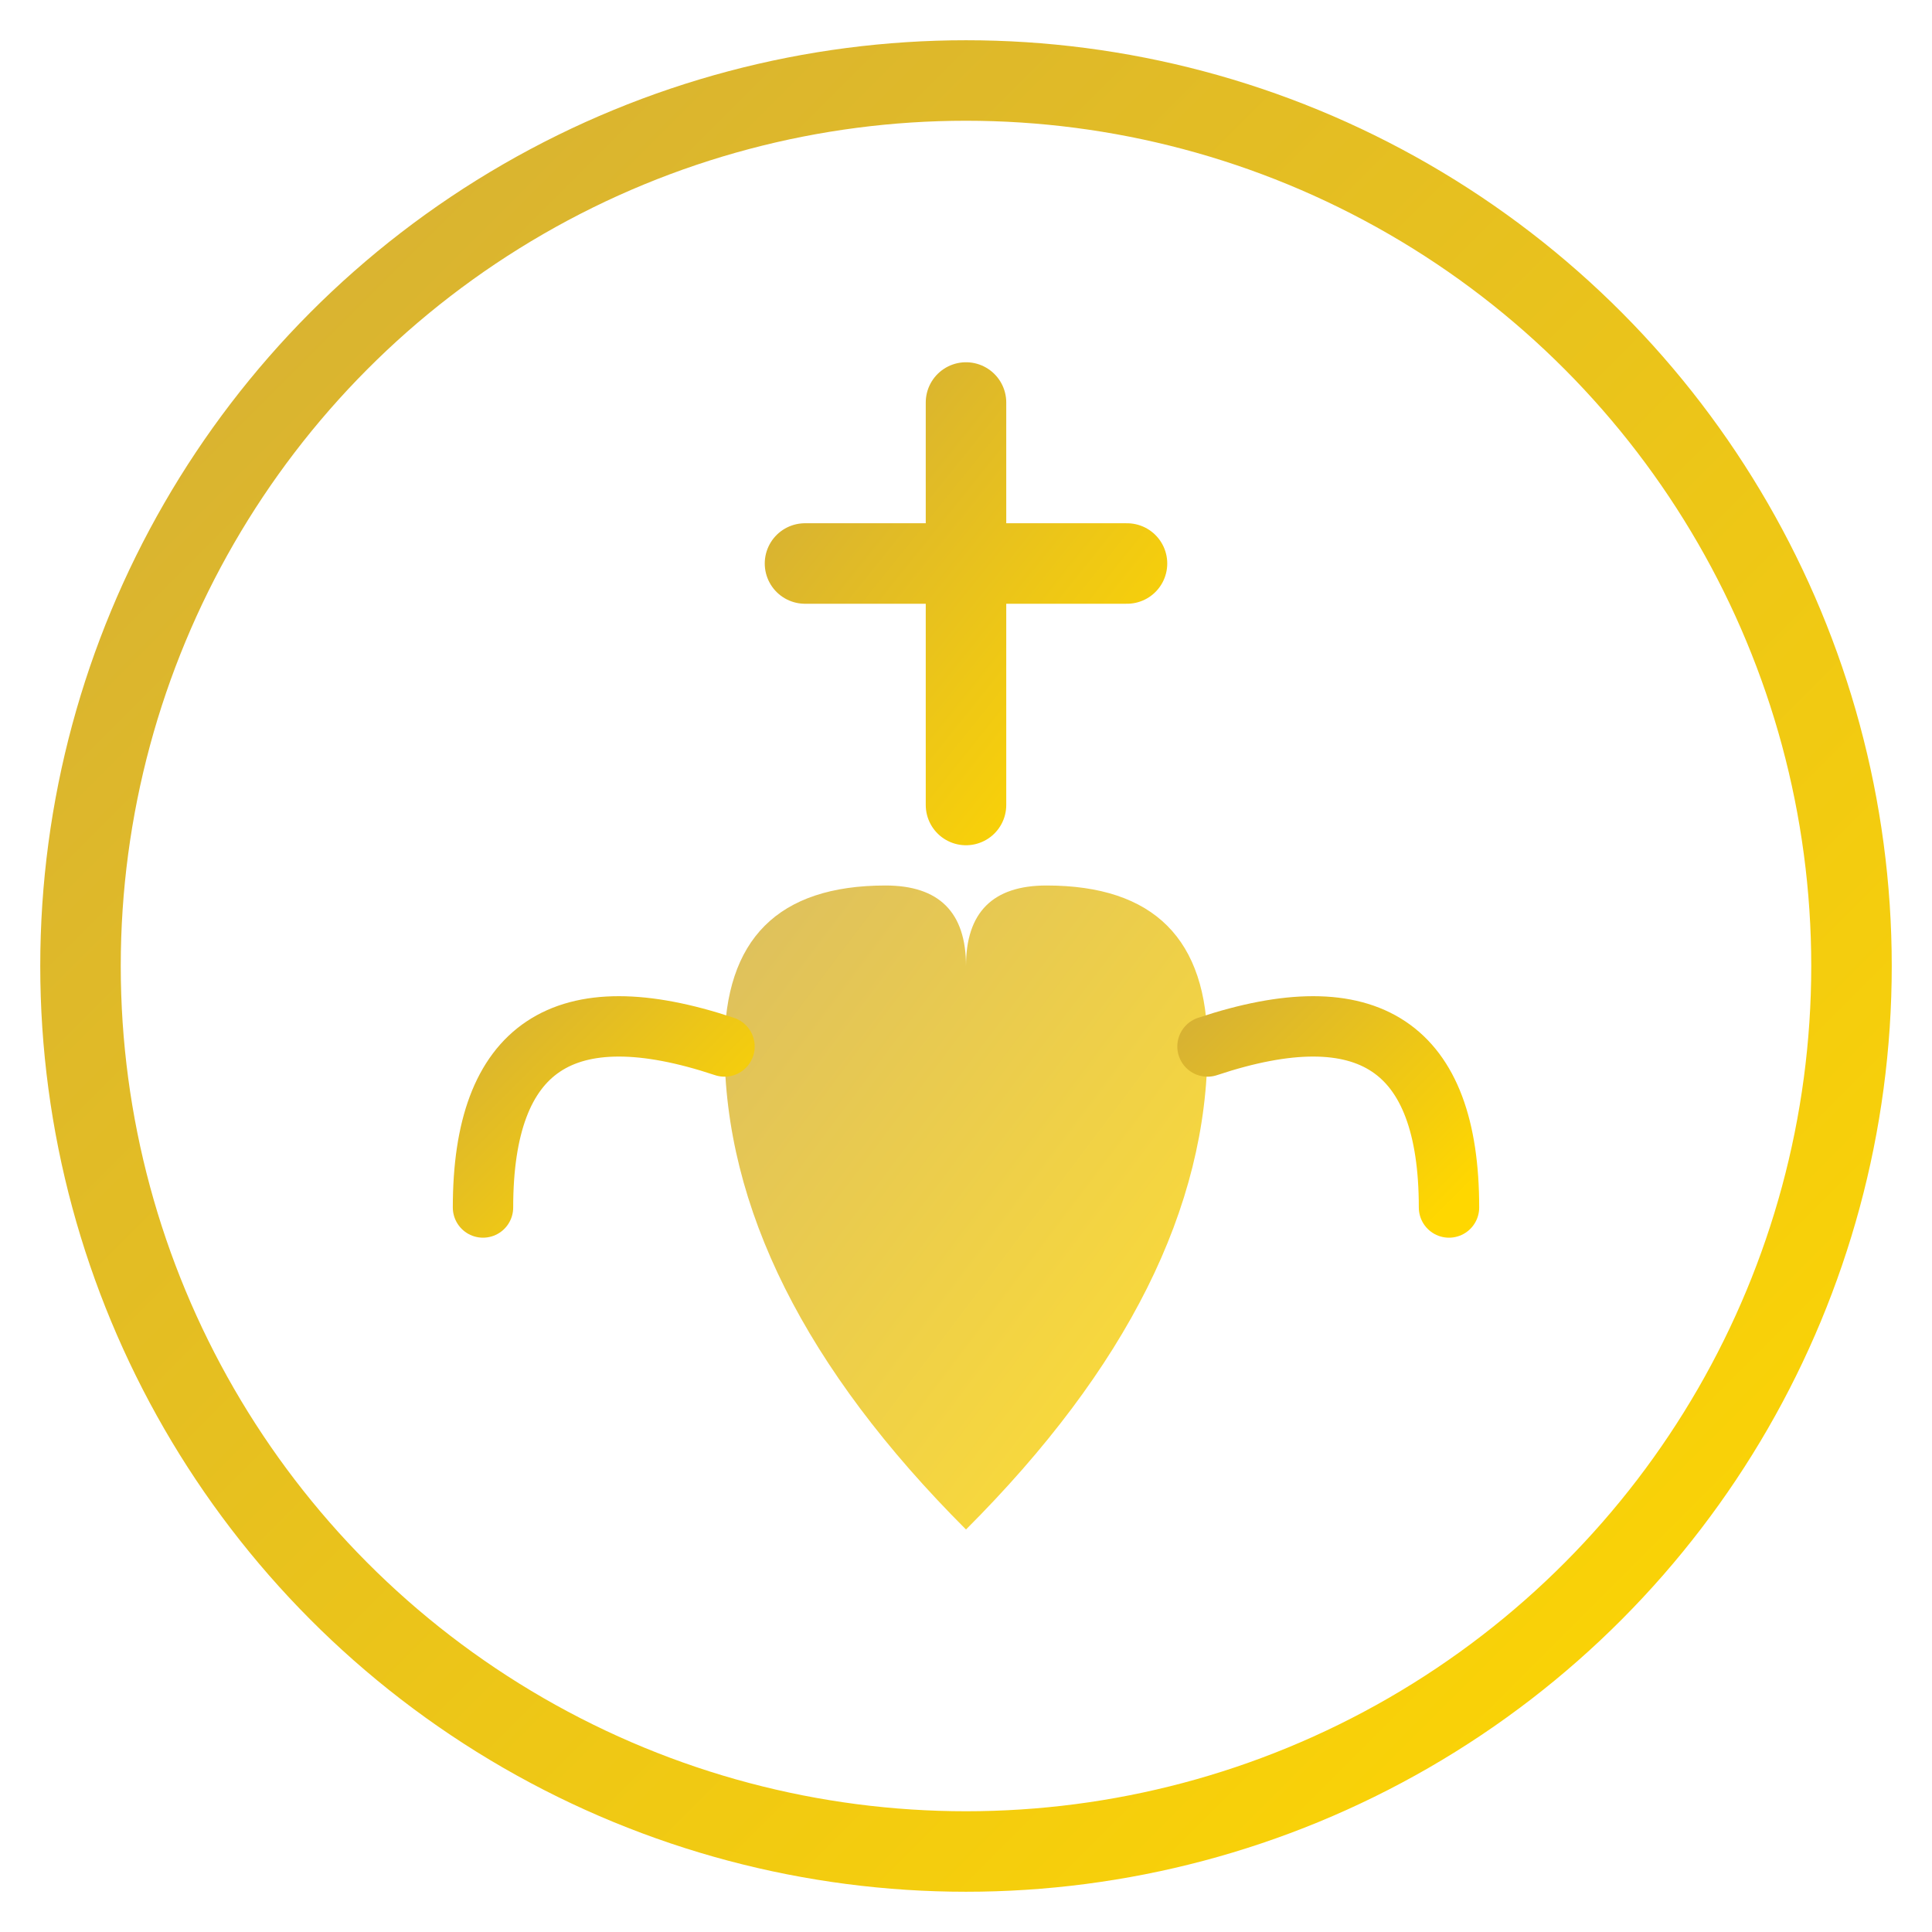
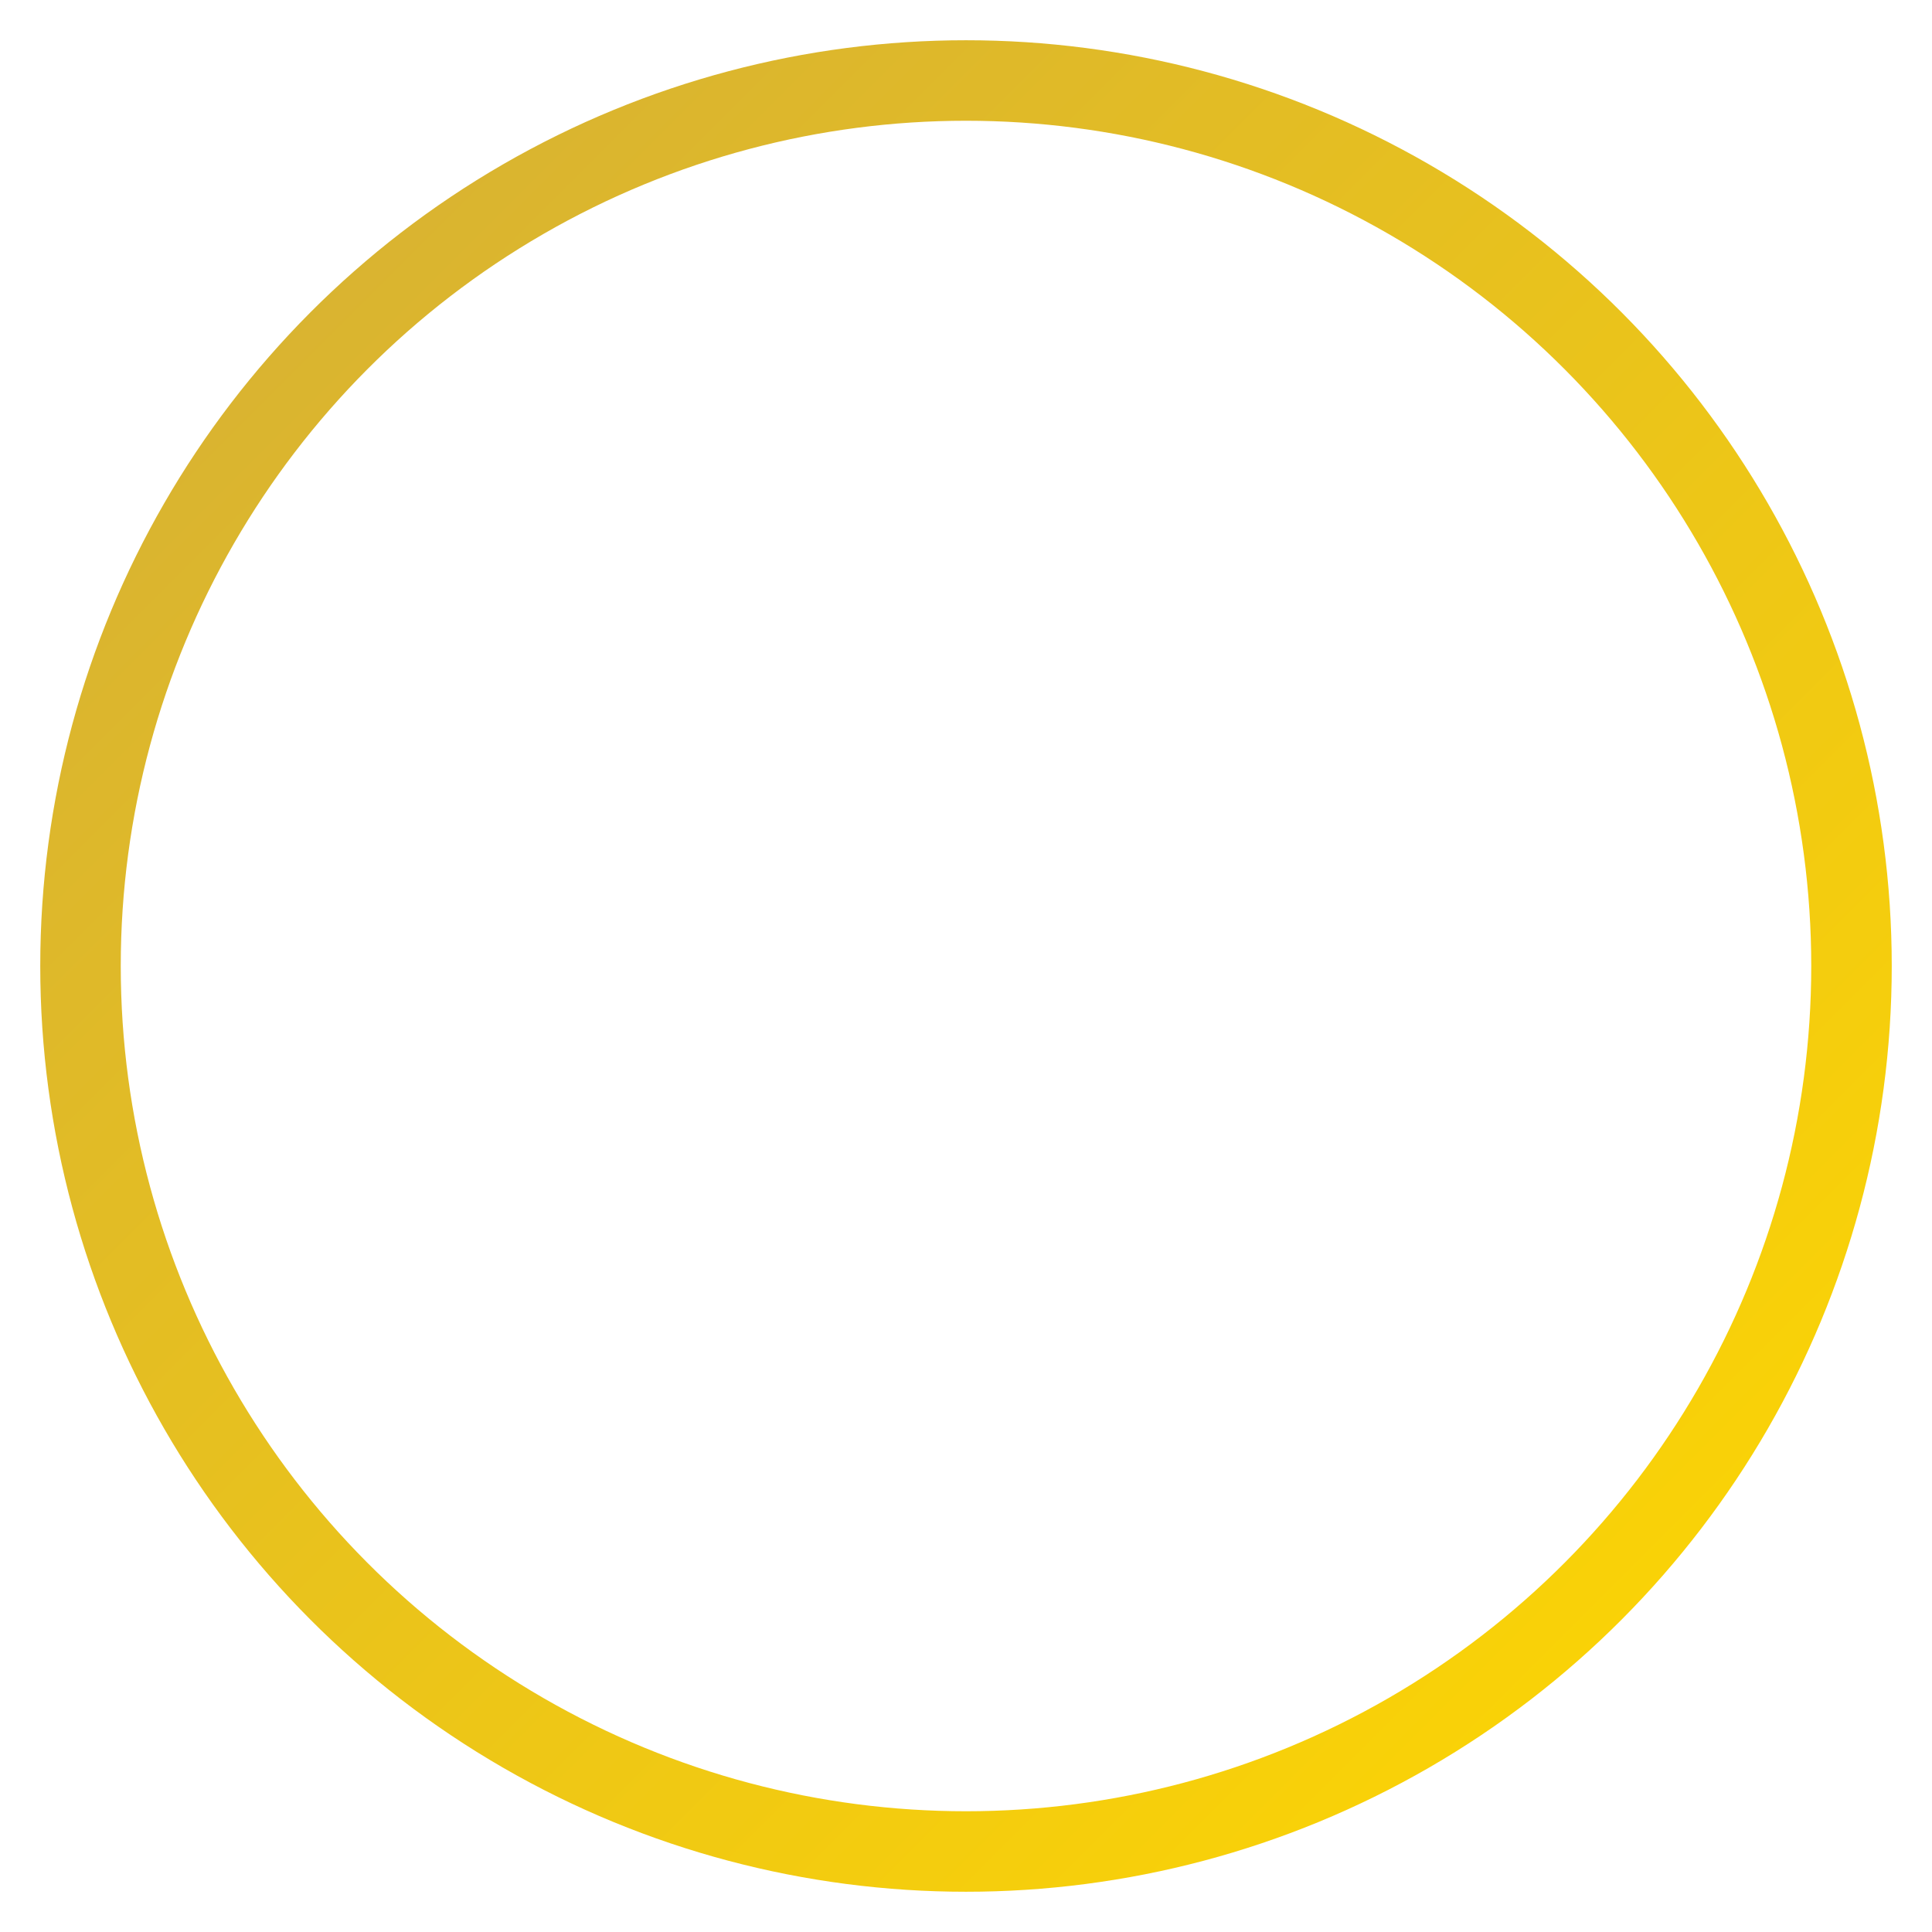
<svg xmlns="http://www.w3.org/2000/svg" viewBox="0 0 48 48" width="48" height="48">
  <defs>
    <linearGradient id="rgGold" x1="0%" y1="0%" x2="100%" y2="100%">
      <stop offset="0%" style="stop-color:#D4AF37" />
      <stop offset="100%" style="stop-color:#FFD700" />
    </linearGradient>
  </defs>
  <circle cx="24" cy="24" r="22" fill="none" stroke="url(#rgGold)" stroke-width="2" />
-   <path d="M24 10 L24 20 M20 14 L28 14" stroke="url(#rgGold)" stroke-width="2" stroke-linecap="round" />
-   <path d="M18 26 Q18 22 22 22 Q24 22 24 24 Q24 22 26 22 Q30 22 30 26 Q30 32 24 38 Q18 32 18 26" fill="url(#rgGold)" opacity="0.8" />
-   <path d="M12 30 Q12 24 18 26" fill="none" stroke="url(#rgGold)" stroke-width="1.5" stroke-linecap="round" />
-   <path d="M36 30 Q36 24 30 26" fill="none" stroke="url(#rgGold)" stroke-width="1.5" stroke-linecap="round" />
</svg>